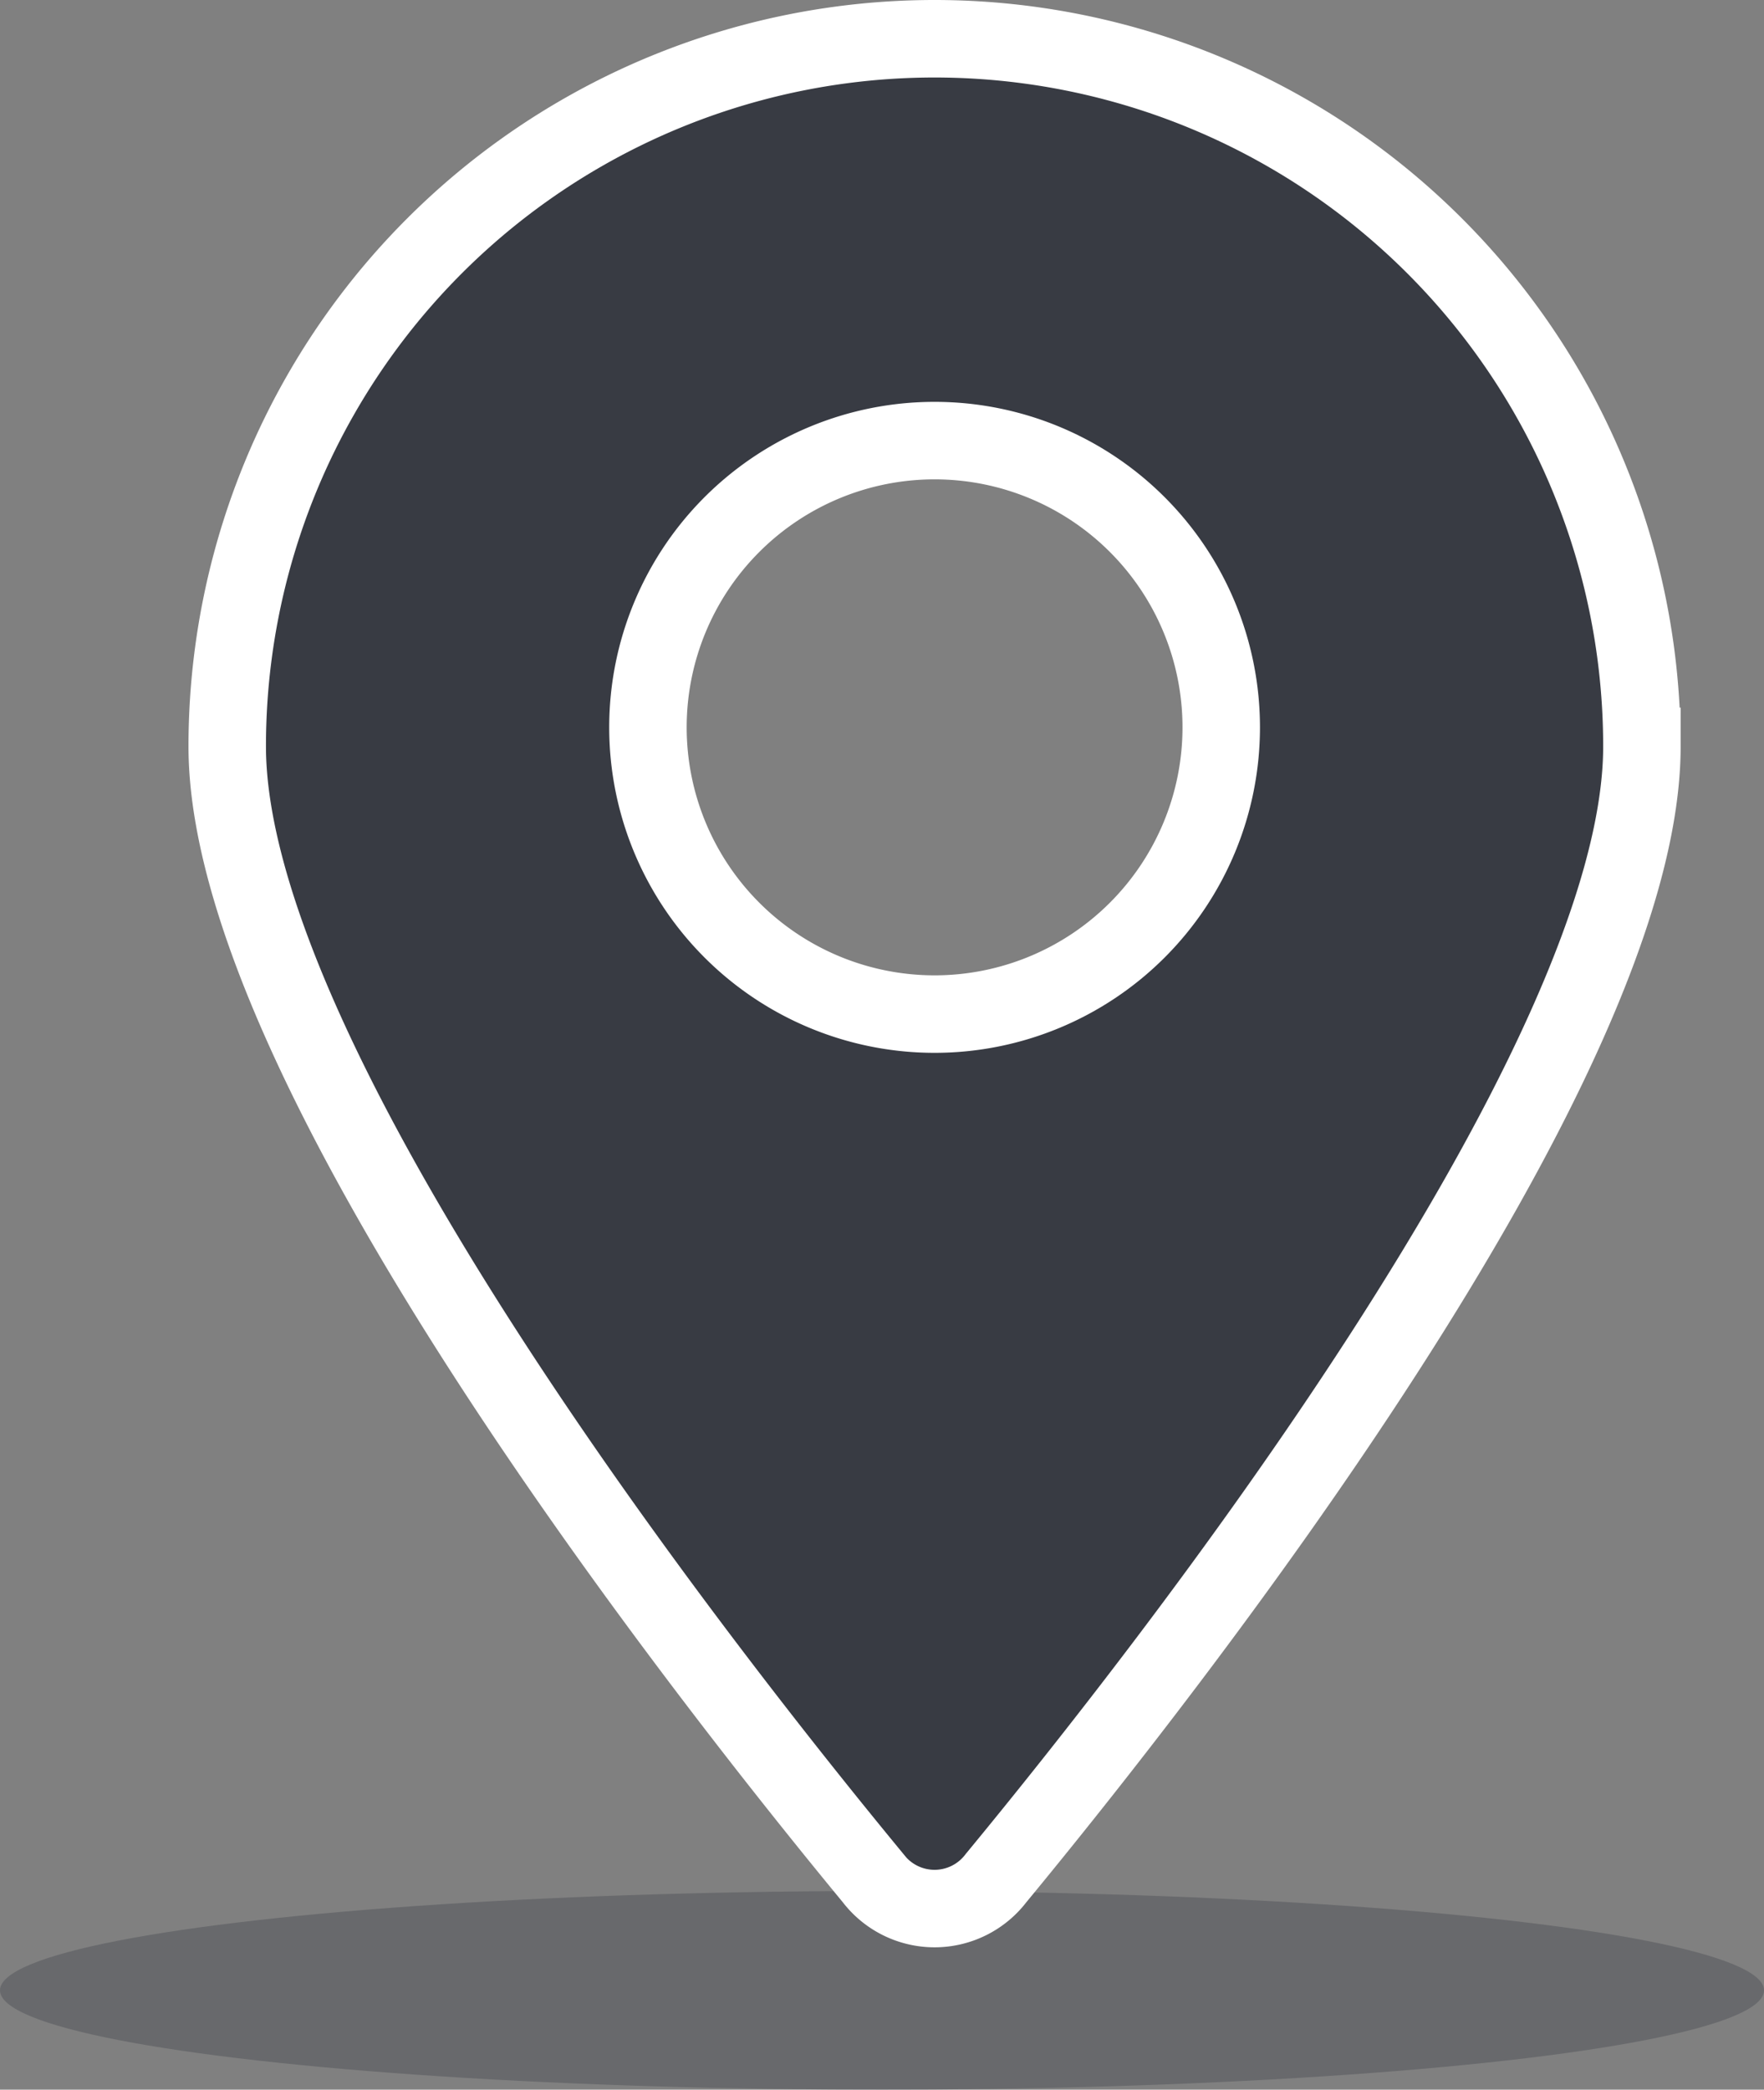
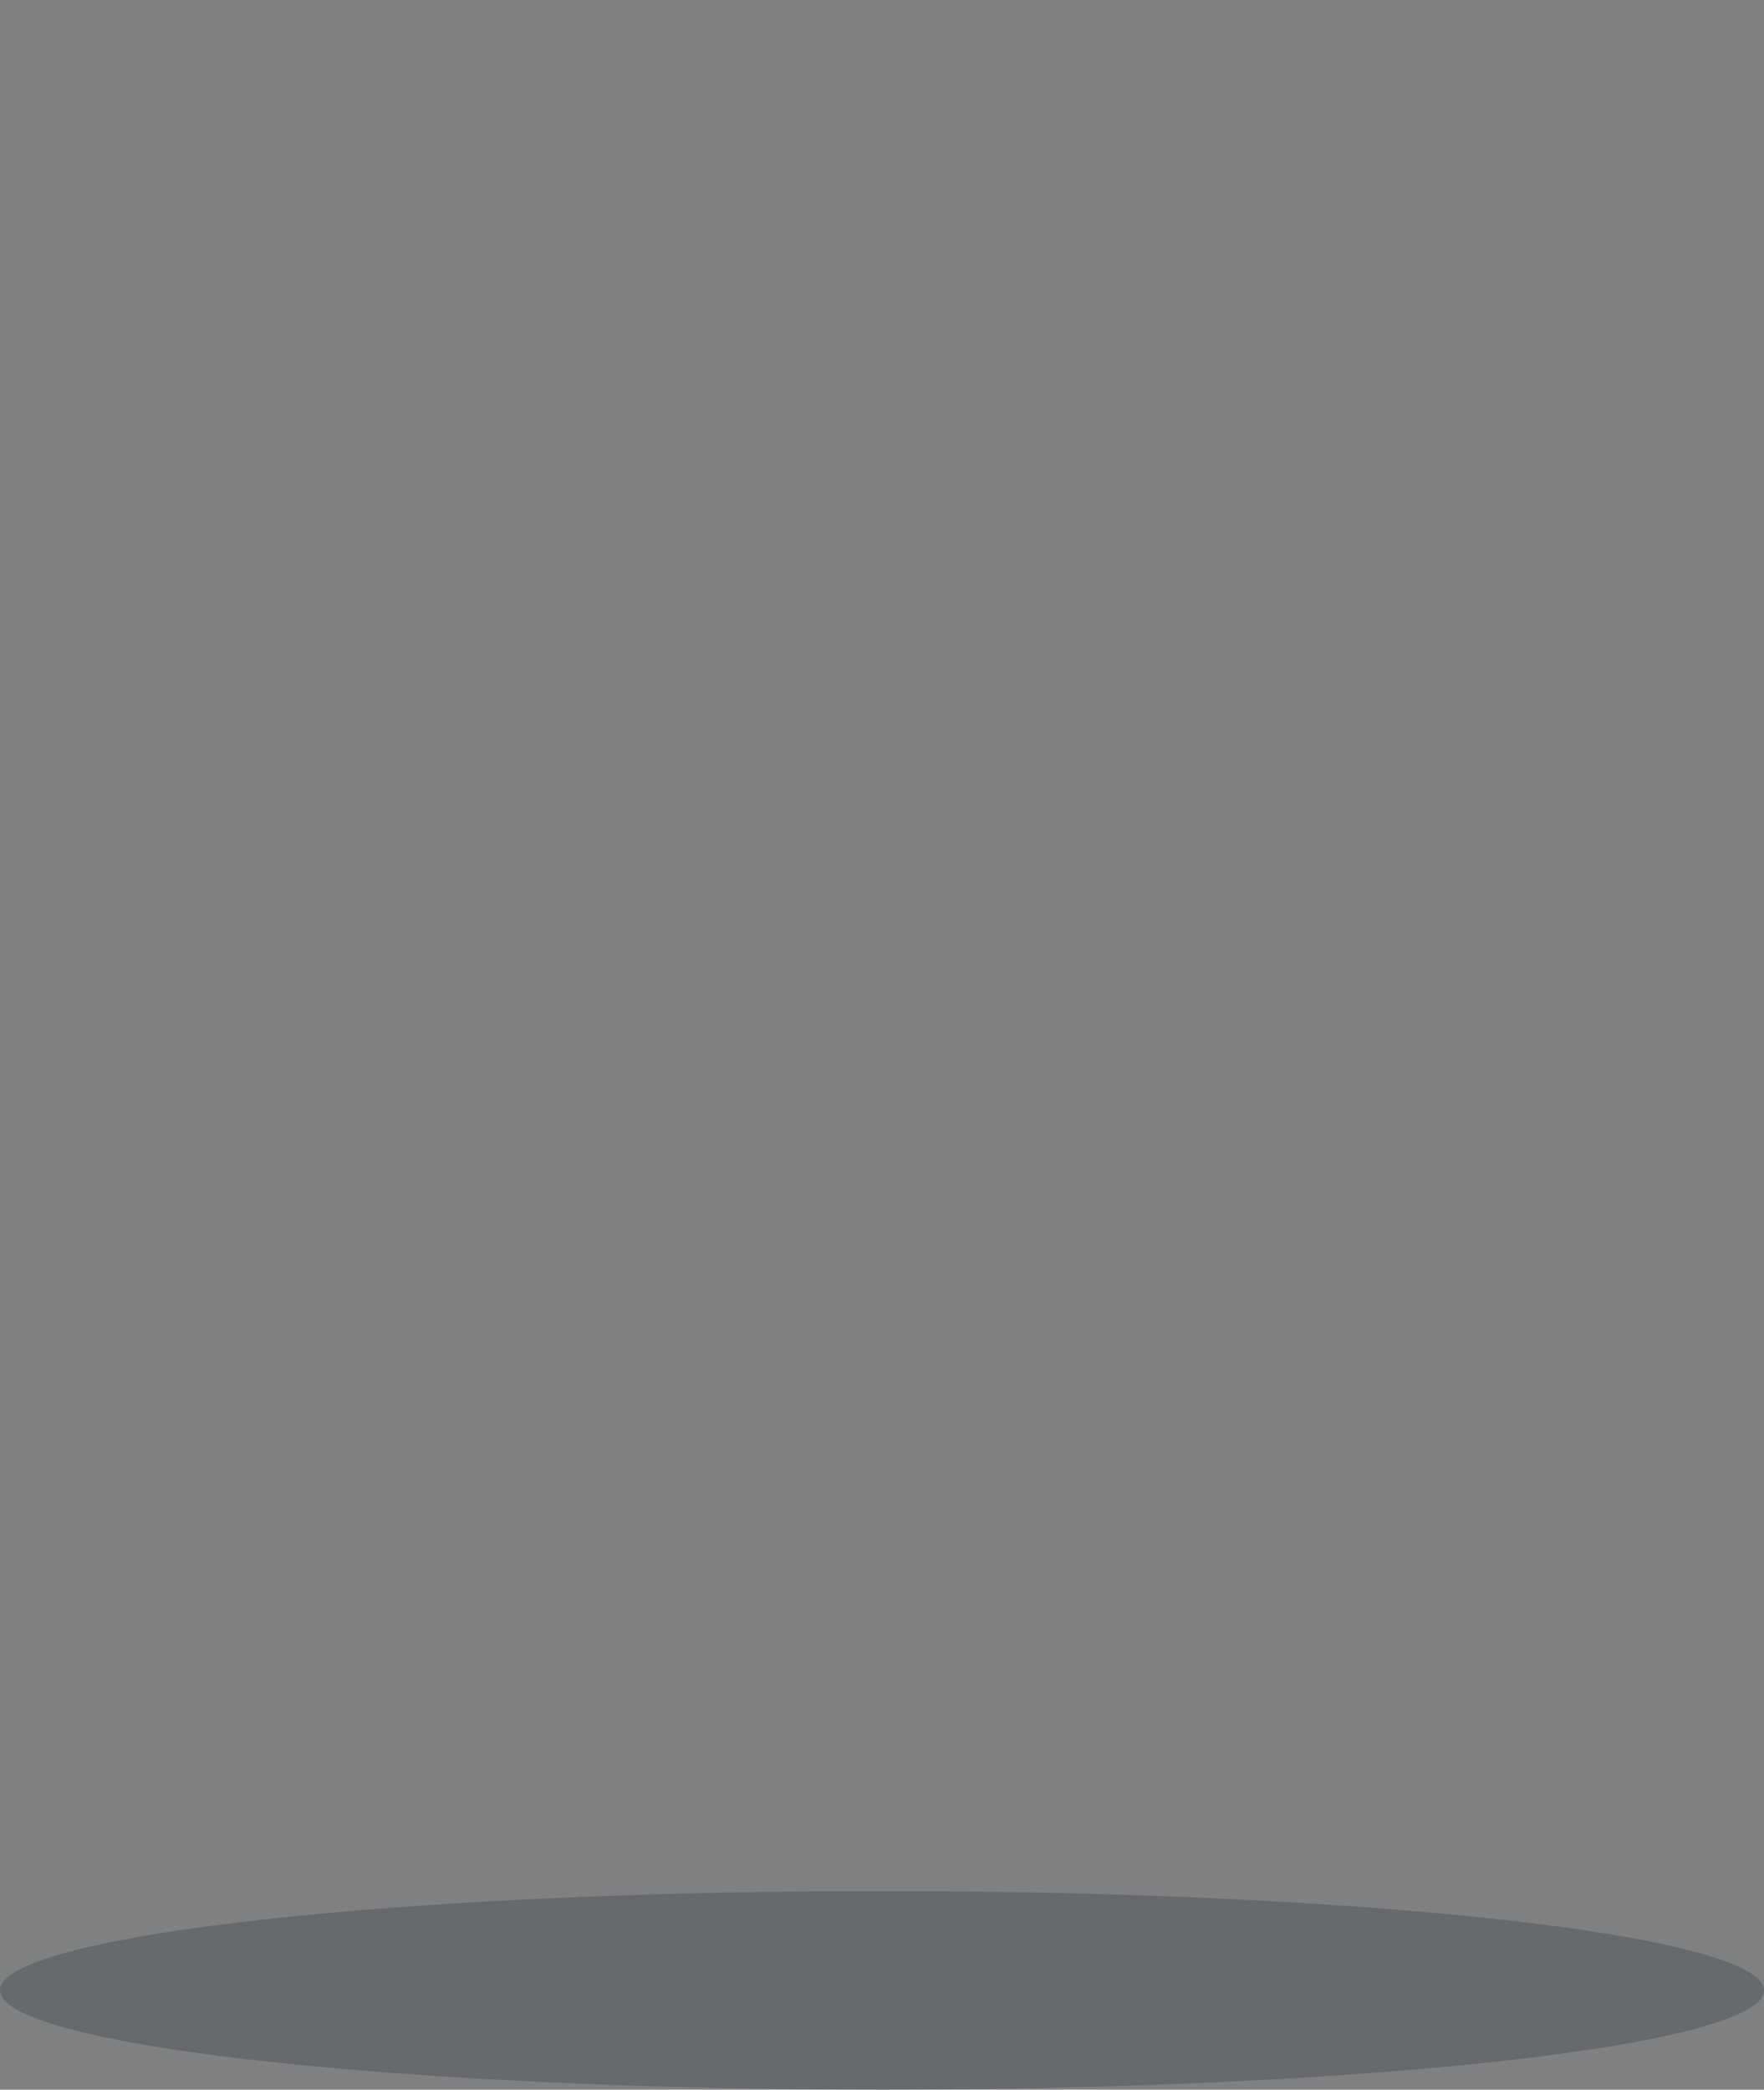
<svg xmlns="http://www.w3.org/2000/svg" width="68.309" height="80.893" viewBox="0 0 68.309 80.893">
  <rect x="0" y="0" width="68.309" height="80.893" fill="#808080" stroke="none" />
  <g id="Group_1309" data-name="Group 1309" transform="translate(-120 -118.5)">
    <ellipse id="Ellipse_55" data-name="Ellipse 55" cx="34.155" cy="3.845" rx="34.155" ry="3.845" transform="translate(120 191.702)" fill="#383b43" opacity="0.331" style="mix-blend-mode: multiply;isolation: isolate" />
    <g id="gps" transform="translate(128.799 120)">
-       <path id="Path_1510" data-name="Path 1510" d="M166.842,120a27.391,27.391,0,0,0-27.392,27.392c0,12.38,18.344,35.731,25.008,43.807a2.992,2.992,0,0,0,4.766,0c6.664-8.075,25.008-31.427,25.008-43.807A27.391,27.391,0,0,0,166.842,120Zm0,37.756a11.1,11.1,0,1,1,11.1-11.1A11.1,11.1,0,0,1,166.842,157.756Z" transform="translate(-139.45 -120)" fill="#383b43" stroke="#fff" stroke-width="3" fill-rule="evenodd" />
-     </g>
+       </g>
  </g>
</svg>